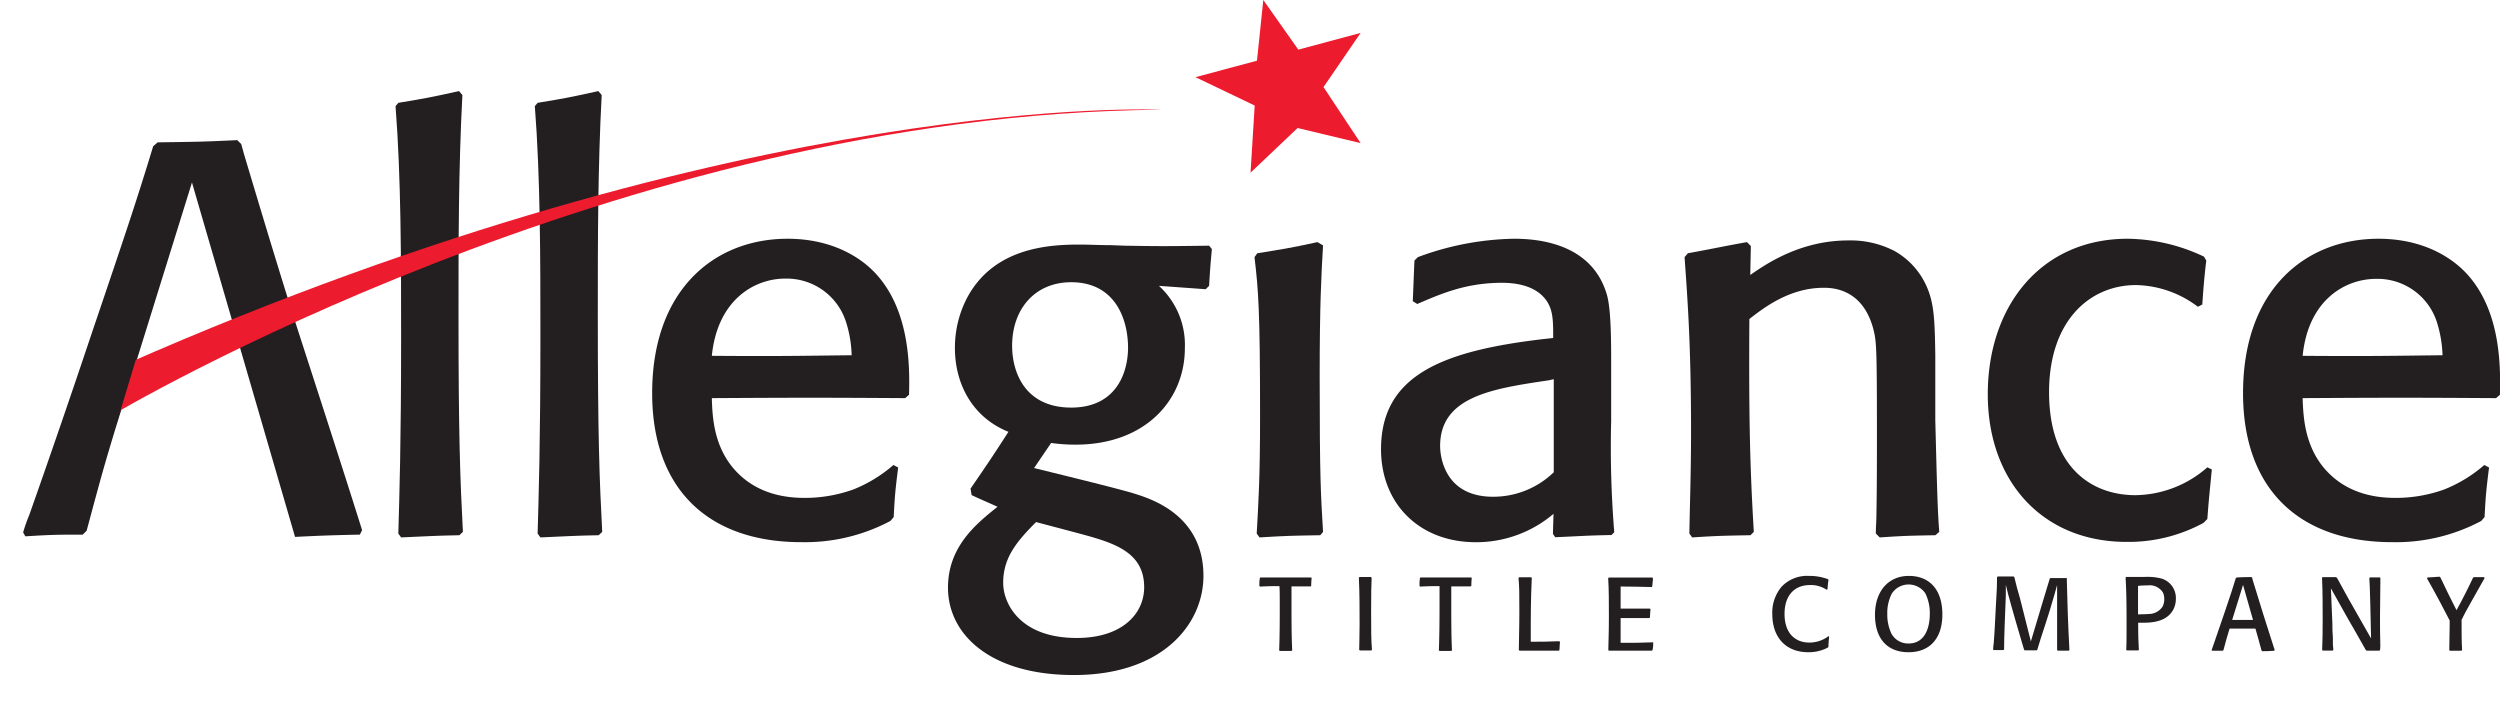
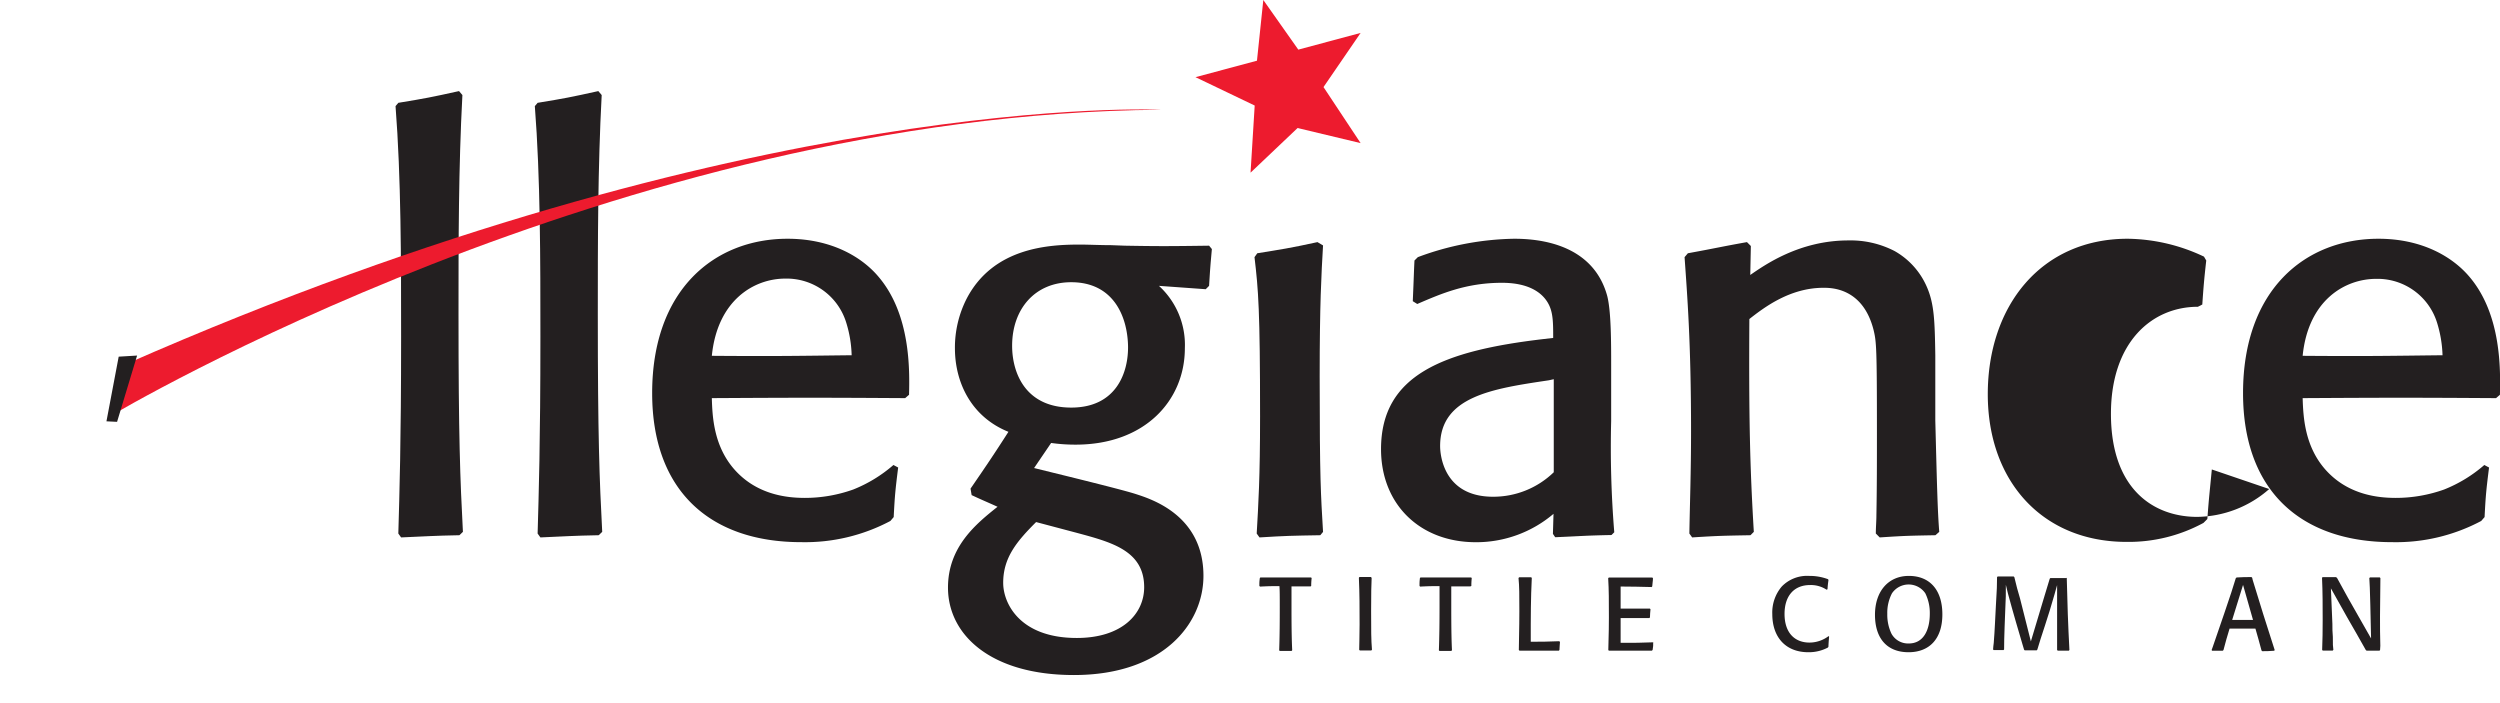
<svg xmlns="http://www.w3.org/2000/svg" id="Layer_1" data-name="Layer 1" viewBox="0 0 385.87 108.52">
  <defs>
    <style>.cls-1{fill:#231f20;}.cls-2{fill:#ed1b2e;}</style>
  </defs>
  <title>Allegiance logo</title>
  <path class="cls-1" d="M202.29,90.51c-1.35,0-1.57,0-2.95,0,0,1.6,0,1.86,0,3.28,0,4,.06,5.6.11,6.56l-.09.12c-.92,0-1,0-1.84,0l-.08-.11c.08-2.24.09-4.48.09-6.72,0-1.63,0-2.48-.05-3.17-1.39,0-1.55,0-3,.07l-.1-.11c0-.56,0-.63.07-1.19l.08-.11c1.15,0,3,0,4.14,0l3.7,0,.08.11a10.89,10.89,0,0,0-.07,1.2Z" />
  <path class="cls-1" d="M211.71,89.19c-.05,1.08-.08,2.34-.08,5.09,0,3.07,0,4.39.13,6l-.1.12c-.7,0-.93,0-1.77,0l-.1-.11c0-1,.06-1.82.06-3.89,0-2.41,0-4.81-.11-7.21l.08-.13c.71,0,1,0,1.78,0Z" />
  <path class="cls-1" d="M226.94,90.51c-1.34,0-1.57,0-2.94,0,0,1.6,0,1.86,0,3.28,0,4,.06,5.6.11,6.56l-.1.12c-.91,0-1,0-1.84,0l-.08-.11c.08-2.24.1-4.48.1-6.72,0-1.63,0-2.48,0-3.17-1.39,0-1.55,0-3,.07l-.09-.11c0-.56,0-.63.06-1.19l.08-.11c1.15,0,3,0,4.15,0s2.46,0,3.69,0l.08.11a10.67,10.67,0,0,0-.06,1.2Z" />
  <path class="cls-1" d="M240.78,99.08c-.05.53-.05.77-.08,1.23l-.08.12c-2.85,0-3.09,0-6.09,0l-.1-.11c0-1.29.08-3.21.08-6,0-2.47,0-3.83-.13-5.11l.11-.11,1.84,0,.1.1c-.16,3-.16,6.83-.16,7.21,0,1.24,0,1.89,0,2.64,1.78,0,2.26,0,4.39-.08Z" />
  <path class="cls-1" d="M255.17,99.11c0,.55,0,.66-.09,1.2l-.11.12c-3.12,0-3.61,0-6.65,0l-.08-.11c0-1.26.09-2.13.09-5,0-2.69,0-4.23-.11-6.07l.1-.11,6.72,0,.09.11c0,.48-.08.68-.11,1.25l-.09.11c-2.07-.06-2.76-.06-4.79-.08,0,1.48,0,1.94,0,3.41,2,0,2.58,0,4.53,0l.08.11c-.06.56-.06.72-.08,1.23l-.09.12c-1.86,0-2.26,0-4.44,0,0,1.85,0,2.3,0,3.82,2.42,0,2.91,0,5-.08Z" />
  <path class="cls-1" d="M282.32,98.27c-.07.75-.08,1-.11,1.58l-.1.11a6.29,6.29,0,0,1-3,.71c-3.5,0-5.56-2.32-5.56-5.89A6.19,6.19,0,0,1,275,90.54a5.43,5.43,0,0,1,4.23-1.65,8.11,8.11,0,0,1,2.93.51l.06.13c-.08.58-.1.74-.15,1.42l-.14.07a4.42,4.42,0,0,0-2.54-.72c-2.56,0-3.95,1.76-3.95,4.45,0,3,1.64,4.43,3.85,4.43a4.9,4.9,0,0,0,2.95-1Z" />
  <path class="cls-1" d="M294.58,99.32a2.93,2.93,0,0,1-2.63-1.5,6.77,6.77,0,0,1-.65-3.07,6.51,6.51,0,0,1,.72-3.17,3.11,3.11,0,0,1,5.15,0,6.83,6.83,0,0,1,.69,3.16C297.86,97.18,296.93,99.34,294.58,99.32Zm0,1.35c3.16,0,5.22-2,5.22-5.84s-2-5.94-5.17-5.94-5.23,2.38-5.23,6S291.23,100.65,294.54,100.67Z" />
  <path class="cls-1" d="M319,89.19c.08,3.72.21,7.41.41,11.12l-.08.12c-.8,0-.89,0-1.72,0l-.1-.11c0-1.81,0-2.37,0-4.13l0-1.69c0-1.14,0-3.59,0-4.19-.25.92-.49,1.77-1.16,4l-.74,2.32c-.59,1.78-.78,2.4-1.15,3.63l-.1.12c-.86,0-.94,0-1.85,0l-.1-.11-.24-.8c-.13-.49-.83-2.88-1-3.41l-.64-2.24c-.64-2.28-.7-2.54-.93-3.56,0,1.6,0,2-.08,3.55l-.11,2.86c-.07,1.89-.07,2.31-.08,3.55l-.08.12c-.77,0-.87,0-1.54,0l-.08-.11c0-.32.07-.65.1-1,.16-1.91.22-3.81.33-5.72.16-2.84.18-3,.18-4.43l.1-.11c1.16,0,1.45,0,2.46,0l.11.11c.29,1.28.56,2.21.88,3.3L313.46,99l2-6.67c.64-2.08.67-2.16.91-3l.1-.11c1.17,0,1.31,0,2.41,0Z" />
-   <path class="cls-1" d="M330,94.83c0-.72,0-1.44,0-2.16s0-1.51,0-2.24a11.54,11.54,0,0,1,1.44-.07,2.42,2.42,0,0,1,2.42,1.12,2.49,2.49,0,0,1,.19,1,2.42,2.42,0,0,1-.27,1.16,2.56,2.56,0,0,1-2.15,1.13C331.15,94.81,330.5,94.81,330,94.83Zm.13,5.48c-.1-2-.1-2.46-.11-4.19l.72,0c1.9,0,3.69-.34,4.62-1.89a3.45,3.45,0,0,0,.48-1.79,3.13,3.13,0,0,0-2.24-3.15,8.83,8.83,0,0,0-2.64-.24l-1.05,0-1.75,0-.08.11c.15,2.43.15,5,.15,7.46,0,1.87,0,2.65-.05,3.66l.09.11c.84,0,.88,0,1.76,0Z" />
  <path class="cls-1" d="M346.21,90.28l1.54,5.41-1.68,0-1.54,0Zm1.41-1.1-.11-.11c-1,0-1.17,0-2.29.06l-.13.11c-.46,1.54-.81,2.58-1.77,5.41q-.87,2.59-1.78,5.18c-.06.16-.13.32-.18.5l.07.11c.8,0,1,0,1.65,0l.11-.11c.38-1.42.48-1.81.94-3.31l2.08,0,1.91,0c.41,1.44.54,1.87.94,3.38l.11.11c.67,0,1,0,1.86-.07l.06-.12c-.48-1.54-1.28-4-1.77-5.54s-1.09-3.5-1.62-5.26Z" />
  <path class="cls-1" d="M367.36,100.31l-.08.12c-.94,0-1,0-2,0l-.13-.11c-.95-1.68-1.89-3.36-2.85-5l-2.53-4.51L360,96.3c0,.67,0,1.33.07,2,0,1.33,0,1.36.08,2l-.1.12c-.7,0-.77,0-1.54,0l-.09-.11c.06-1.52.08-3,.08-4.57,0-2.18,0-4.37-.1-6.55l.08-.11,2.07,0,.16.11c1.08,2,2.2,4,3.26,5.84l2,3.51-.12-5.31c-.07-2.52-.08-2.88-.15-4l.1-.11c.72,0,.88,0,1.52,0l.09.11c0,2-.06,4-.06,5.92,0,1.51,0,3,.05,4.53Z" />
-   <path class="cls-1" d="M379.89,100.44c-.81,0-1.09,0-1.76,0l-.09-.11c0-.93.06-3,.06-3.81,0-.34,0-.55,0-.75-1.05-2.05-2.08-4-3.5-6.5l.08-.14.91-.05.93-.07.13.07c.05.09.08.17.13.27,1.1,2.32,1.26,2.62,2.38,4.83.88-1.58,2-3.82,2.54-5l.13-.1c.77,0,.91,0,1.57,0l.1.13c-.63,1.1-.77,1.34-2,3.55-1,1.75-1.06,1.92-1.56,2.9,0,.53,0,.88,0,1.21,0,.74,0,2.31.08,3.46Z" />
  <polygon class="cls-2" points="194.99 0 194.01 9.37 184.52 11.91 193.66 16.29 193.02 26.65 200.28 19.76 210.01 22.09 204.28 13.44 210.01 5.08 200.39 7.66 194.99 0" />
  <path class="cls-1" d="M70.91,82.61c-4.13.08-5,.17-9,.34l-.43-.6c.17-6.11.43-13.85.43-30.36,0-11.87,0-24.6-.86-35.61l.43-.51c4.21-.69,5.07-.86,9.37-1.81l.52.61c-.6,11.26-.6,22.61-.6,33.88,0,18.83.25,25.37.68,33.54Z" />
  <path class="cls-1" d="M92.41,82.61c-4.13.08-5,.17-9,.34l-.43-.6c.17-6.11.43-13.85.43-30.36,0-11.87,0-24.6-.86-35.61l.43-.51c4.21-.69,5.07-.86,9.37-1.81l.52.61c-.6,11.26-.6,22.61-.6,33.88,0,18.83.25,25.37.68,33.54Z" />
  <path class="cls-1" d="M131.45,54.83c-7.91.09-11.18.17-21.58.09C110.73,46.31,116.4,43,121.22,43a9.62,9.62,0,0,1,9.37,6.72A18.39,18.39,0,0,1,131.45,54.83Zm6.45,16.94a21.64,21.64,0,0,1-6.19,3.78,22.23,22.23,0,0,1-7.48,1.3c-2.67,0-7.57-.43-11.1-4.65-2.92-3.52-3.18-7.74-3.26-10.75,14.1-.08,16.42-.08,29.84,0l.6-.52c.09-3.78.26-12.3-4.65-18.14-2.57-3.1-7.31-5.94-14.1-5.94-11.26,0-20.9,7.83-20.9,23.83,0,15,8.86,23,23,23a28.07,28.07,0,0,0,13.77-3.27l.51-.6c.17-3.35.26-4.21.69-7.65Z" />
  <path class="cls-1" d="M174.11,53.37c.08,4-1.72,9.54-8.77,9.54s-9.12-5.33-9.12-9.54c0-5.68,3.53-9.81,9.12-9.81C171.78,43.56,174,48.72,174.11,53.37Zm-11.87,15a26.41,26.41,0,0,0,3.78.26c10.75,0,16.86-6.88,16.86-14.88a12.34,12.34,0,0,0-4-9.63l7.22.52.52-.52c.17-2.75.17-2.75.43-5.68l-.43-.52c-6.2.09-8.09.09-13,0l-2.15-.08c-1.72,0-3.44-.09-4.82-.09-4.73,0-13.33.43-17.45,8.35a16.63,16.63,0,0,0-1.81,7.65c0,5.24,2.49,10.58,8.26,12.9-2.15,3.35-3.19,4.9-5.85,8.77l.17,1c1.64.77,2.24,1,4,1.8-3.35,2.66-7.65,6.19-7.65,12.47,0,7.31,6.62,13.5,19.43,13.5,13.76,0,20-7.91,20-15.31,0-9.37-8.08-11.86-10.49-12.64s-13.42-3.44-15.65-4Zm3.87,13.85c5.42,1.46,10.49,2.75,10.49,8.42,0,4.05-3.35,7.83-10.41,7.83-8.77,0-11.35-5.33-11.35-8.51,0-3.88,2.07-6.37,5.08-9.38Z" />
  <path class="cls-1" d="M203.78,82.61c-4.48.08-5.16.08-9.38.34l-.43-.6c.26-4.56.52-8.52.52-18.06,0-16.43-.26-19.52-.86-24.6l.43-.6c3.7-.6,5-.78,9.29-1.72l.86.51c-.26,4.48-.52,9.12-.52,20.22,0,16,.18,18.14.52,24Z" />
  <path class="cls-1" d="M239.82,58.53V72.89a13.4,13.4,0,0,1-9.37,3.78c-8.17,0-8.17-7.39-8.17-7.82,0-7.66,8.08-8.86,16.77-10.15Zm8.86-2.07c0-3.61,0-8.34-.6-10.75-1.81-6.7-8-8.86-14.37-8.86a44.27,44.27,0,0,0-14.87,2.84l-.52.52c-.09,1.8-.09,2.32-.26,6.28l.69.43c3.61-1.55,7.48-3.27,13.07-3.27,4.3,0,6.28,1.63,7.14,3.18.77,1.37.77,3,.77,5.33l-1.46.17c-15.48,1.81-25.11,5.51-25.11,17,0,8.51,6,14.36,14.62,14.36a18.41,18.41,0,0,0,12-4.38l-.09,3.09.35.52c4-.17,4.64-.26,8.69-.34l.43-.43A161.31,161.31,0,0,1,248.68,65Z" />
  <path class="cls-1" d="M298.73,82.61c-4.13.08-4.64.08-8.6.34l-.6-.6c0-.95.09-1.9.09-2.84.08-4.22.08-8.43.08-12.64,0-13.25-.08-14.11-.51-15.91-1.64-6.54-6.54-6.54-7.74-6.54-5.16,0-9.12,3-11.44,4.82-.09,15,.08,22.79.69,32.85l-.52.52c-4.22.08-4.9.08-9,.34l-.43-.6c.08-4.82.26-9.46.26-15.82,0-13.77-.6-21.08-1-26.84l.51-.6c4.3-.78,5.08-1,9.12-1.72l.6.6-.09,4.47c2.24-1.54,7.57-5.33,15.14-5.33a14.78,14.78,0,0,1,7.14,1.64,11.67,11.67,0,0,1,5,5.59c1.11,2.58,1.2,5.16,1.28,10.49V64.89c.26,10.06.35,13.93.61,17.2Z" />
-   <path class="cls-1" d="M341.39,72.46c-.35,3.7-.43,4.13-.69,7.65l-.6.6a24.19,24.19,0,0,1-11.87,2.93c-13,0-21.42-9.38-21.42-22.79,0-13.67,8.26-24,21.59-24a28.15,28.15,0,0,1,11.78,2.76l.35.6c-.35,3.09-.43,4.21-.61,6.79l-.68.35A16.28,16.28,0,0,0,329.69,44c-7.14,0-13.42,5.51-13.42,16.52,0,11.69,6.63,15.91,13.33,15.91a17.13,17.13,0,0,0,11.1-4.3Z" />
+   <path class="cls-1" d="M341.39,72.46c-.35,3.7-.43,4.13-.69,7.65l-.6.6a24.19,24.19,0,0,1-11.87,2.93c-13,0-21.42-9.38-21.42-22.79,0-13.67,8.26-24,21.59-24a28.15,28.15,0,0,1,11.78,2.76l.35.6c-.35,3.09-.43,4.21-.61,6.79l-.68.35c-7.14,0-13.42,5.51-13.42,16.52,0,11.69,6.63,15.91,13.33,15.91a17.13,17.13,0,0,0,11.1-4.3Z" />
  <path class="cls-1" d="M377,54.83c-7.91.09-11.18.17-21.59.09.86-8.61,6.54-11.88,11.36-11.88a9.62,9.62,0,0,1,9.37,6.72A18.78,18.78,0,0,1,377,54.83Zm6.45,16.94a21.64,21.64,0,0,1-6.19,3.78,22.23,22.23,0,0,1-7.48,1.3c-2.67,0-7.57-.43-11.1-4.65-2.92-3.52-3.18-7.74-3.27-10.75,14.11-.08,16.43-.08,29.85,0l.6-.52c.08-3.78.26-12.3-4.65-18.14-2.58-3.1-7.31-5.94-14.1-5.94-11.27,0-20.9,7.83-20.9,23.83,0,15,8.86,23,23,23a28,28,0,0,0,13.76-3.27l.52-.6c.17-3.35.26-4.21.69-7.65Z" />
-   <path class="cls-1" d="M29.63,28.17l15.91,54.7c3.61-.18,5.5-.26,10-.35l.35-.69c-2.58-8.25-6.88-21.5-9.55-29.75s-5.85-18.84-8.68-28.3l-.43-1.55-.61-.6c-5.5.26-6.27.26-12.29.34l-.69.61c-2.5,8.25-4.39,13.85-9.55,29.07Q9.43,65.57,4.51,79.51a25.37,25.37,0,0,0-.94,2.67l.34.6c4.3-.26,5.16-.26,8.86-.26l.6-.6c2.07-7.66,2.58-9.72,5.08-17.8" />
  <path class="cls-2" d="M17.16,64.15S95.3,17.54,179.21,16.94c0,0-63.46-3.12-159.84,39.29Z" />
  <polygon class="cls-1" points="21.16 54.88 18.07 65.11 16.43 65.03 18.32 55.05 21.16 54.88" />
</svg>